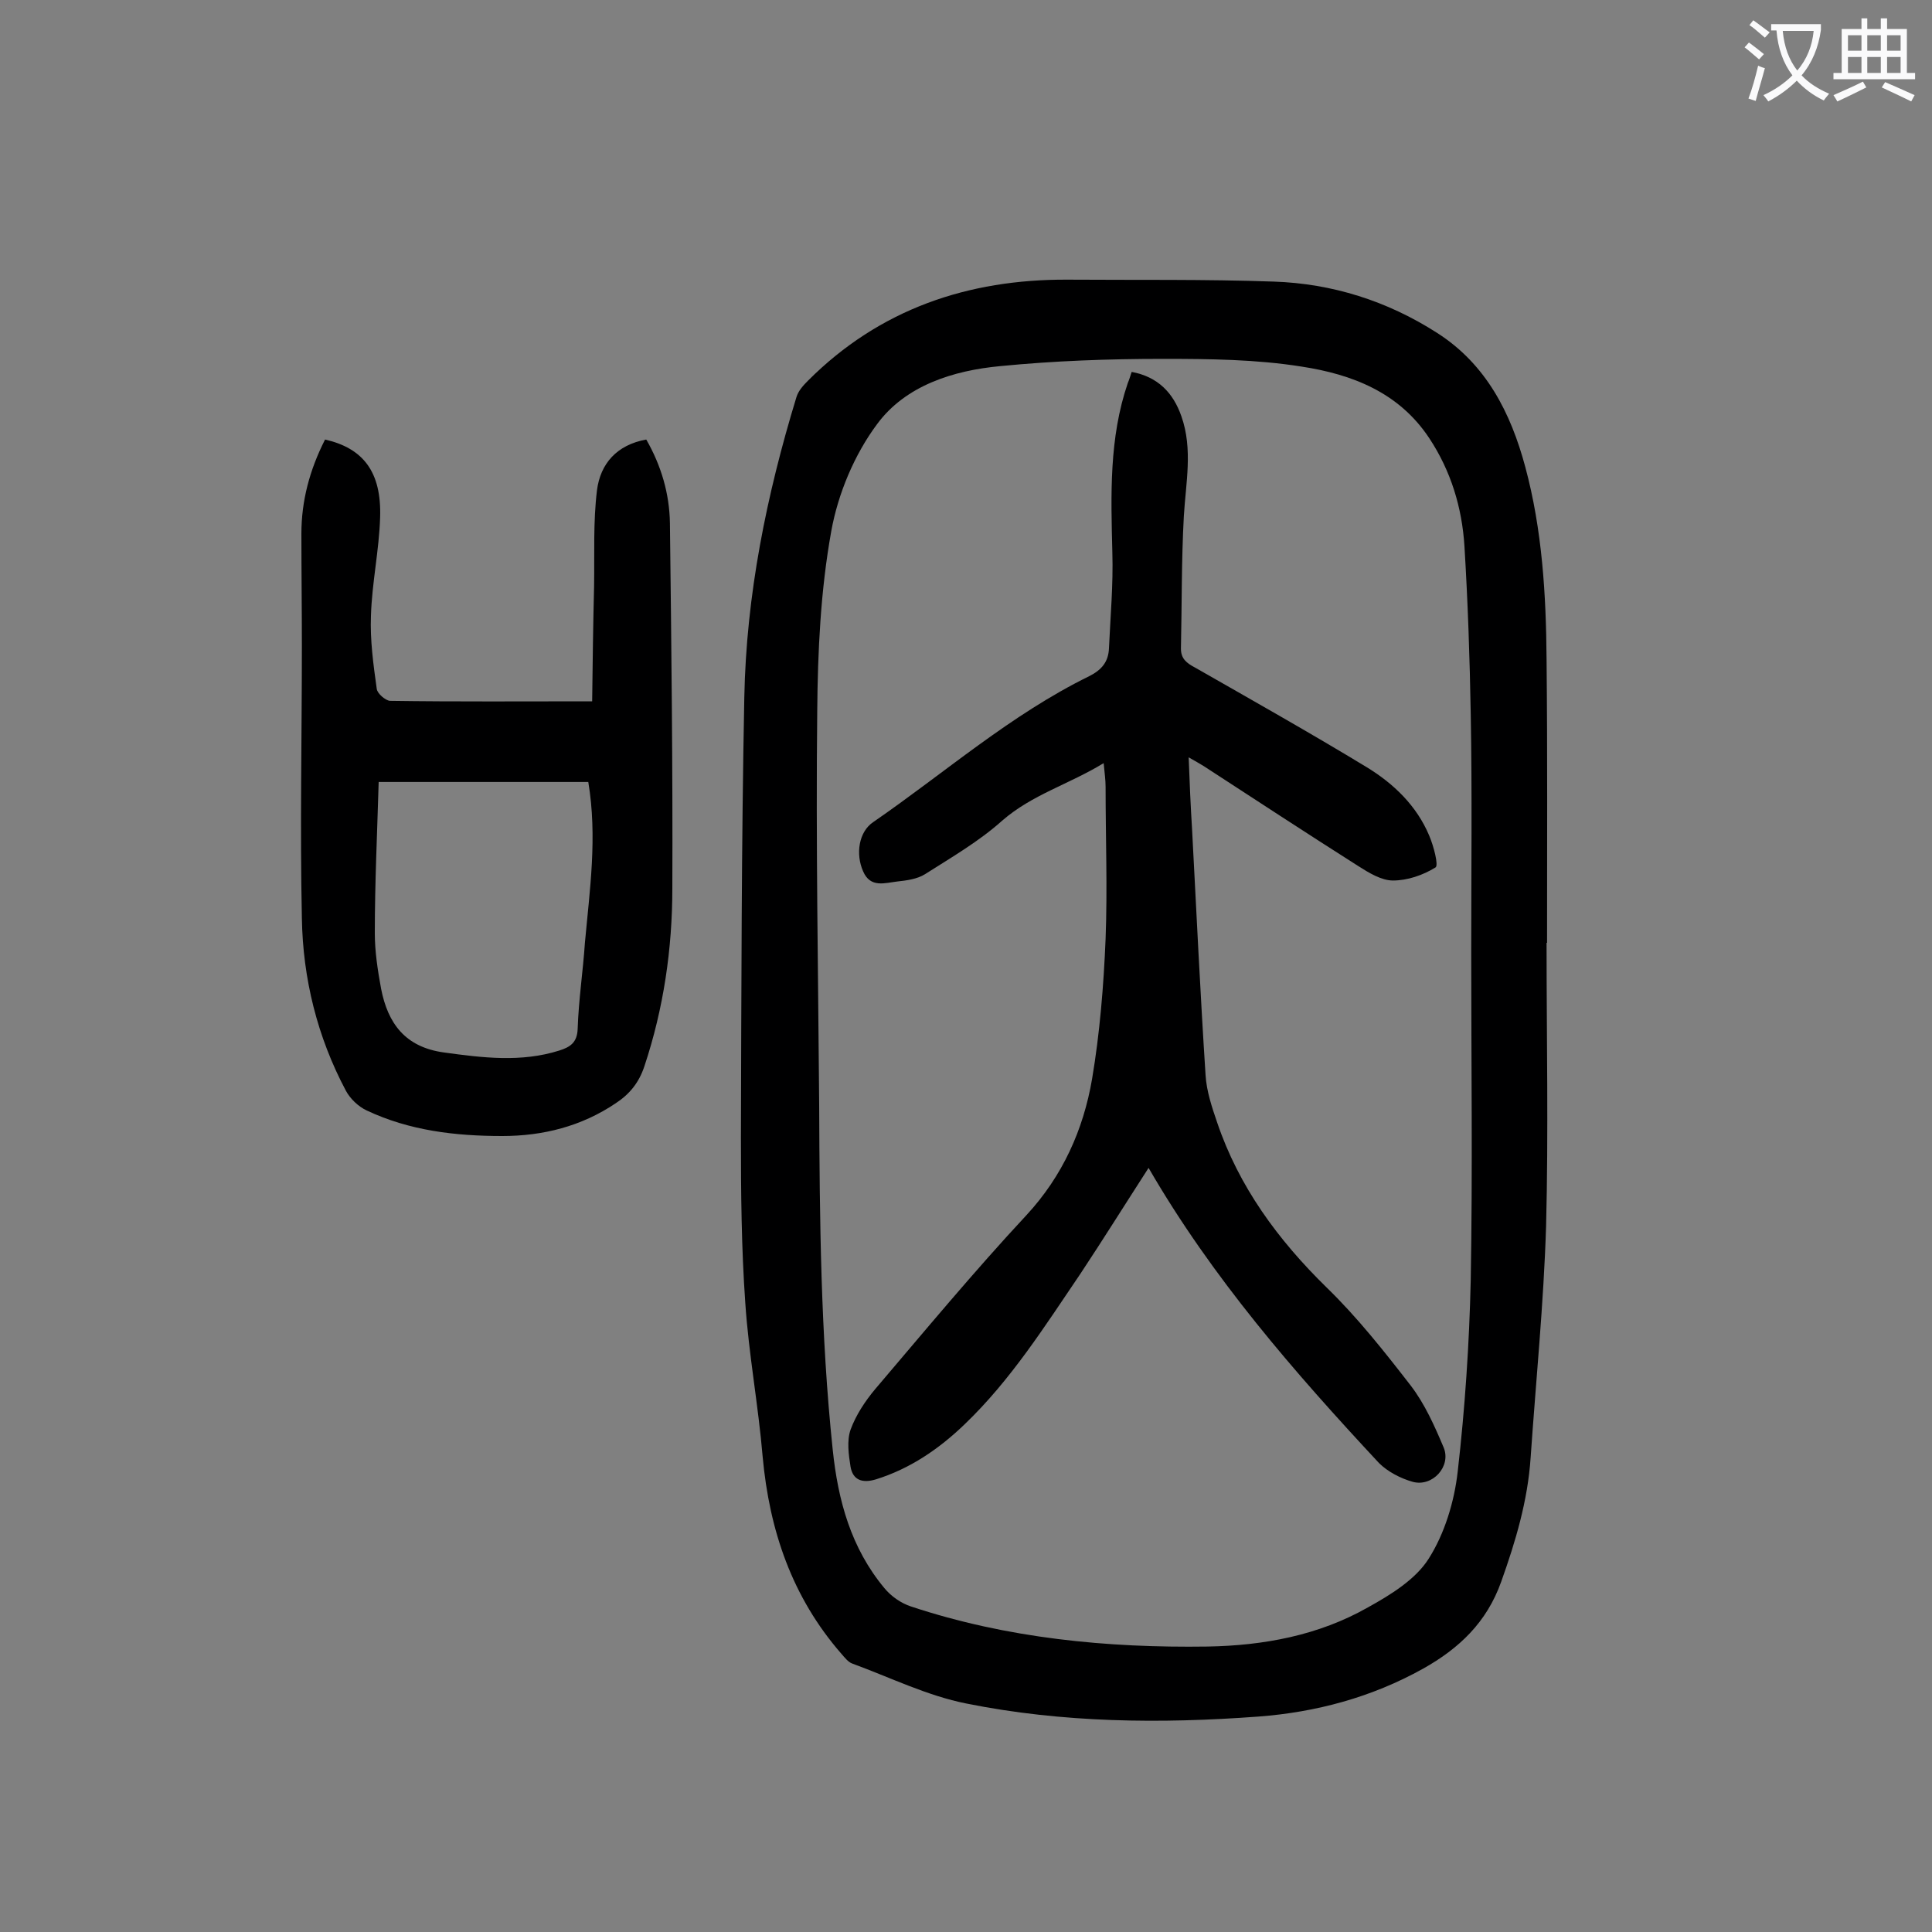
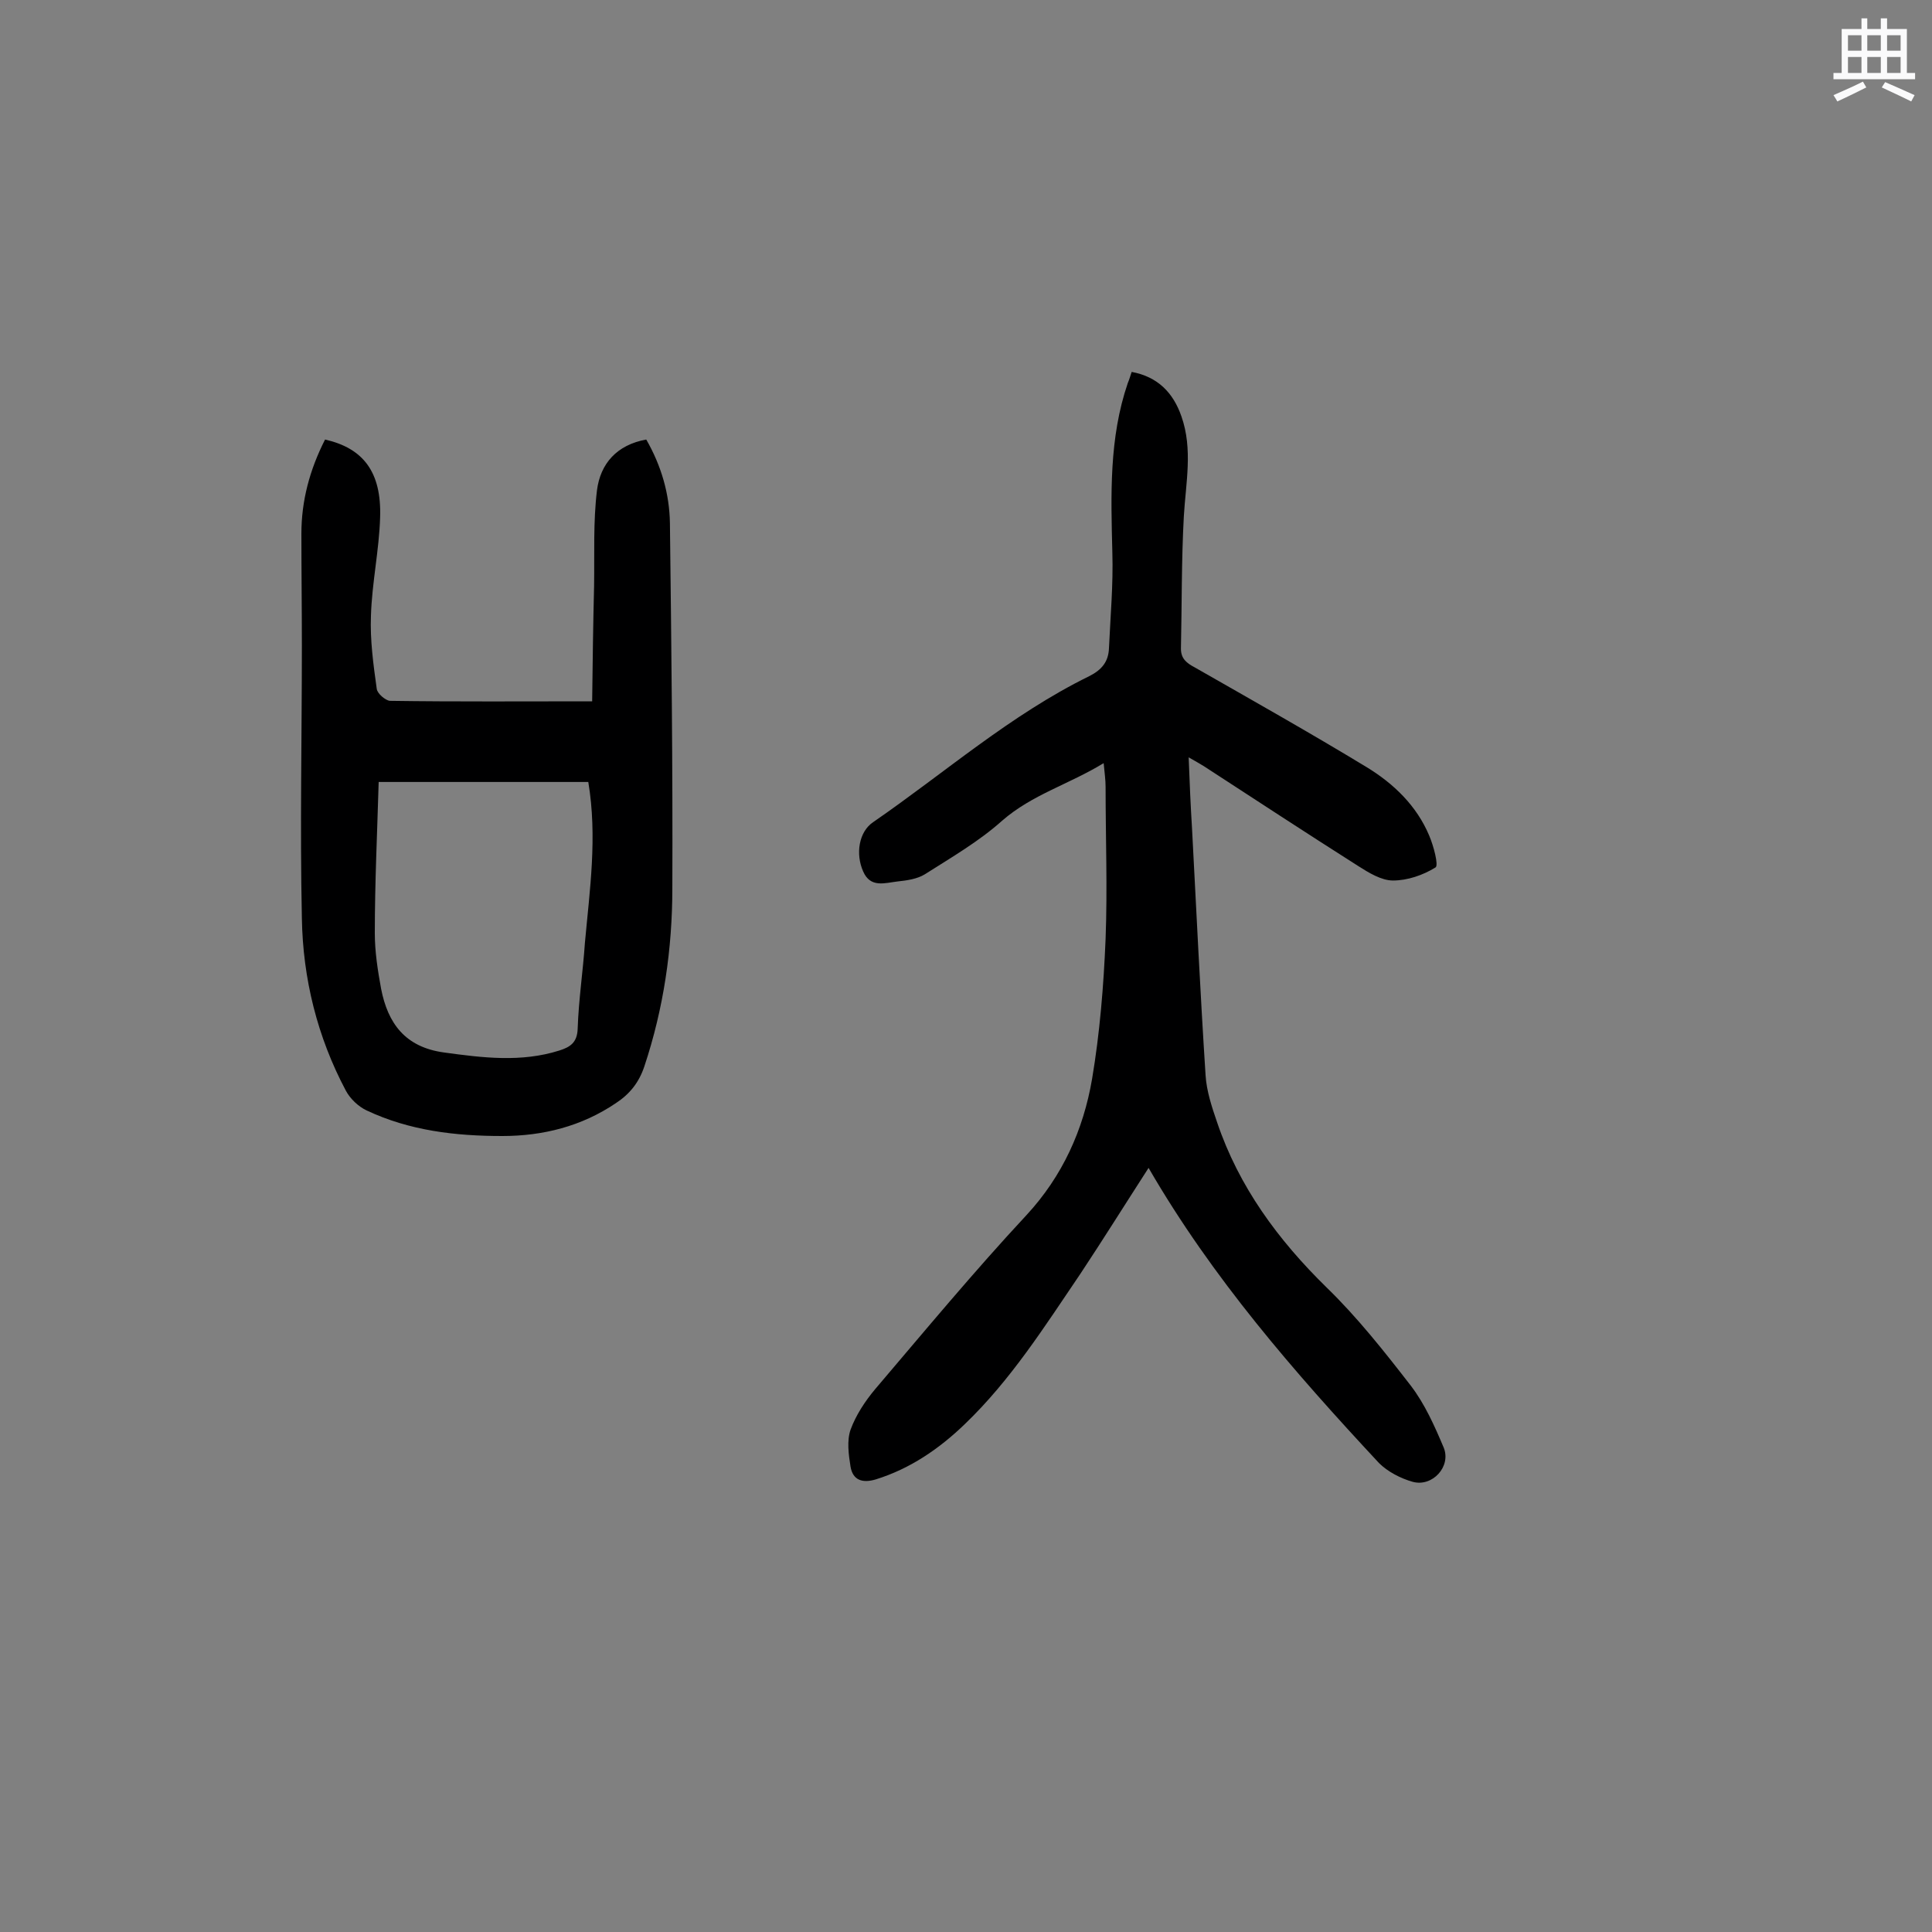
<svg xmlns="http://www.w3.org/2000/svg" enable-background="new 0 0 400 400" viewBox="0 0 400 400">
  <rect x="0" y="0" width="400" height="400" fill="#808080" stroke="none" />
  <g fill="#000001">
-     <path d="m320.2 195.2c0 19.6.4 39.2-.1 58.7-.5 16-2.1 31.9-3.2 47.9-.6 8.9-3.1 17.3-6.1 25.7s-8.7 13.8-16.2 18c-10.6 5.9-22.1 9-34.1 9.9-20.2 1.5-40.5 1.3-60.4-2.7-8.1-1.6-15.8-5.4-23.7-8.3-.8-.3-1.5-1.2-2.2-2-10.2-11.7-14.9-25.5-16.3-40.8-.9-10.7-2.9-21.3-3.6-31.9-.8-11.3-.9-22.8-.9-34.1.1-30.4.1-60.8.7-91.2.4-21.2 4.6-41.9 10.8-62.2.4-1.3 1.4-2.4 2.4-3.4 14.8-14.8 33.1-21 53.7-20.9 14.3.1 28.5-.1 42.7.4 12.1.4 23.5 4 33.8 10.6 10.2 6.5 15.3 16.6 18.3 27.8 3.5 13 4.3 26.4 4.4 39.8.2 19.6.1 39.1.1 58.7 0 0 0 0-.1 0zm-15.6 2c0-16.5.2-33-.1-49.4-.2-11.6-.6-23.2-1.3-34.7-.5-8-2.8-15.6-7.3-22.4-6.3-9.5-16-13.2-26.4-14.8-9.4-1.5-19.1-1.6-28.7-1.6-11.3 0-22.5.4-33.7 1.5-9.7.9-19.6 4-25.5 12-4.7 6.3-8.1 14.4-9.5 22.2-2.2 12.2-2.8 24.8-2.9 37.3-.3 27.1.2 54.2.4 81.3.1 23.9.3 47.7 2.8 71.5 1.1 10.6 3.8 20.4 10.7 28.7 1.4 1.7 3.4 3.1 5.5 3.8 19.9 6.6 40.6 8.6 61.4 8.3 11.6-.2 23-2.3 33.2-8.1 4.7-2.6 9.9-5.8 12.6-10.1 3.3-5.2 5.3-11.8 6-18 1.5-13.1 2.4-26.4 2.7-39.7.4-22.7.1-45.3.1-67.8z" />
    <path d="m67.3 91c7.9 1.8 11.7 6.7 11.4 16.1-.2 6.8-1.7 13.6-1.9 20.4-.2 5 .5 10.1 1.2 15.1.1 1 1.8 2.4 2.7 2.5 13.7.2 27.4.1 41.9.1.1-8.1.2-16 .4-23.9.1-6.6-.2-13.3.6-19.8.7-5.5 4.1-9.4 10.2-10.5 3.1 5.4 4.8 11.2 4.9 17.3.3 25.2.6 50.4.5 75.6 0 12.5-1.8 24.9-5.8 36.9-1.1 3.3-3 5.7-5.9 7.6-7.1 4.8-15.1 6.8-23.5 6.8-9.7 0-19.2-1.1-28.1-5.3-1.7-.8-3.4-2.4-4.3-4.1-5.9-11.1-8.9-23.2-9.1-35.7-.4-18.8 0-37.6 0-56.4 0-7.7-.1-15.5-.1-23.2 0-6.8 1.7-13.2 4.9-19.5zm54.5 70.9c-14.3 0-28.5 0-43.4 0-.3 10.5-.8 20.9-.8 31.3 0 3.8.6 7.7 1.3 11.5 1.4 7.2 5 12.1 13 13.2s16 2.1 23.9-.4c2.2-.7 3.7-1.6 3.8-4.5.2-6 1.1-11.9 1.5-17.8 1-11 2.6-21.9.7-33.3z" />
    <path d="m237.8 241.8c-4.9 7.6-9.4 14.8-14.1 21.9-7.4 10.9-14.4 22-24 31.2-5.3 5.1-11.3 9.2-18.4 11.4-2.7.8-4.7.2-5.2-2.6-.4-2.5-.8-5.4 0-7.7 1.1-3 3-5.9 5.1-8.4 10.3-12.1 20.5-24.4 31.3-36 7.5-8.1 11.8-17.7 13.6-28.2 1.6-9.5 2.4-19.3 2.8-29 .4-10.5 0-21 0-31.5 0-1.4-.2-2.8-.4-4.9-7.2 4.4-14.8 6.5-21 11.9-4.8 4.3-10.5 7.6-16 11.1-1.6 1-3.8 1.3-5.7 1.5-2.6.3-5.6 1.4-7.1-2.1-1.6-3.6-.9-8.2 2.1-10.2 14.8-10.2 28.4-22.2 44.7-30.2 2.6-1.3 4-3 4.1-5.8.3-6.6.9-13.2.7-19.8-.3-11.9-.7-23.7 3.2-35.1.3-.7.5-1.4.8-2.3 5.4 1 8.6 4.3 10.3 9.2 2.4 6.8.9 13.8.5 20.7-.5 9.1-.4 18.3-.6 27.4 0 2.1 1.2 3 2.9 3.9 11.9 6.8 23.8 13.5 35.5 20.6 5.6 3.4 10.4 8 13 14.2.9 2.1 2 6.2 1.3 6.6-2.6 1.6-5.8 2.7-8.8 2.7-2.4 0-5-1.6-7.2-3-10.7-6.8-21.4-13.8-32-20.7-.8-.5-1.7-1-3.1-1.8.2 5.3.4 10 .7 14.8.9 17 1.7 34 2.8 51 .2 3.3 1.3 6.6 2.4 9.8 4.5 13.3 12.6 24.3 22.6 34.1 6.4 6.2 12 13.3 17.5 20.4 2.9 3.8 4.9 8.3 6.8 12.8 1.6 3.9-2.3 8.2-6.4 7.1-2.5-.7-5.2-2.1-7-3.9-17.6-18.9-34.5-38.3-47.7-61.1z" />
  </g>
-   <path d="m362.1 8.8c1.1.8 2.1 1.6 3.1 2.4l-1 1.1c-1.3-1.1-2.3-2-3-2.5zm1.9 4.8c.5.2.9.4 1.4.5-.6 2.3-1.3 4.5-1.9 6.8l-1.5-.5c.8-2.1 1.4-4.3 2-6.8zm-1-9.4c1.3.9 2.4 1.8 3.4 2.5l-1 1.1c-1.4-1.2-2.4-2.1-3.2-2.6zm3.7 2.2v-1.4h10.3v1.2c-.5 3.6-1.8 6.8-4 9.4 1.5 1.6 3.4 2.8 5.7 3.8-.3.4-.7.8-1.1 1.4-2.3-1.1-4.1-2.5-5.6-4.1-1.6 1.6-3.6 3.1-5.9 4.3-.3-.5-.7-.9-1-1.3 2.4-1.1 4.4-2.5 6-4.1-1.9-2.5-3-5.6-3.3-9.3h-1.1zm8.8 0h-6.4c.3 3.3 1.3 6 3 8.2 2-2.3 3.1-5.1 3.4-8.2z" fill="#fafafb" />
  <path d="m385.3 3.8h1.3v2.2h2.8v-2.2h1.3v2.2h4.1v9.1h1.7v1.3h-16.9v-1.3h1.7v-9.1h4.1v-2.2zm.4 13.1.7 1.2c-1.8.9-3.8 1.9-6 2.9-.2-.4-.5-.8-.8-1.3 2.3-1 4.3-1.9 6.1-2.8zm-3.1-6.4h2.8v-3.2h-2.8zm0 4.6h2.8v-3.3h-2.8zm4-4.6h2.8v-3.2h-2.8zm0 4.6h2.8v-3.3h-2.8zm3.7 1.9c2.1.9 4.1 1.8 6.1 2.7l-.7 1.3c-2.2-1.1-4.2-2-6.1-2.9zm3.2-9.7h-2.8v3.2h2.8zm-2.8 7.8h2.8v-3.3h-2.8z" fill="#fafafb" />
</svg>